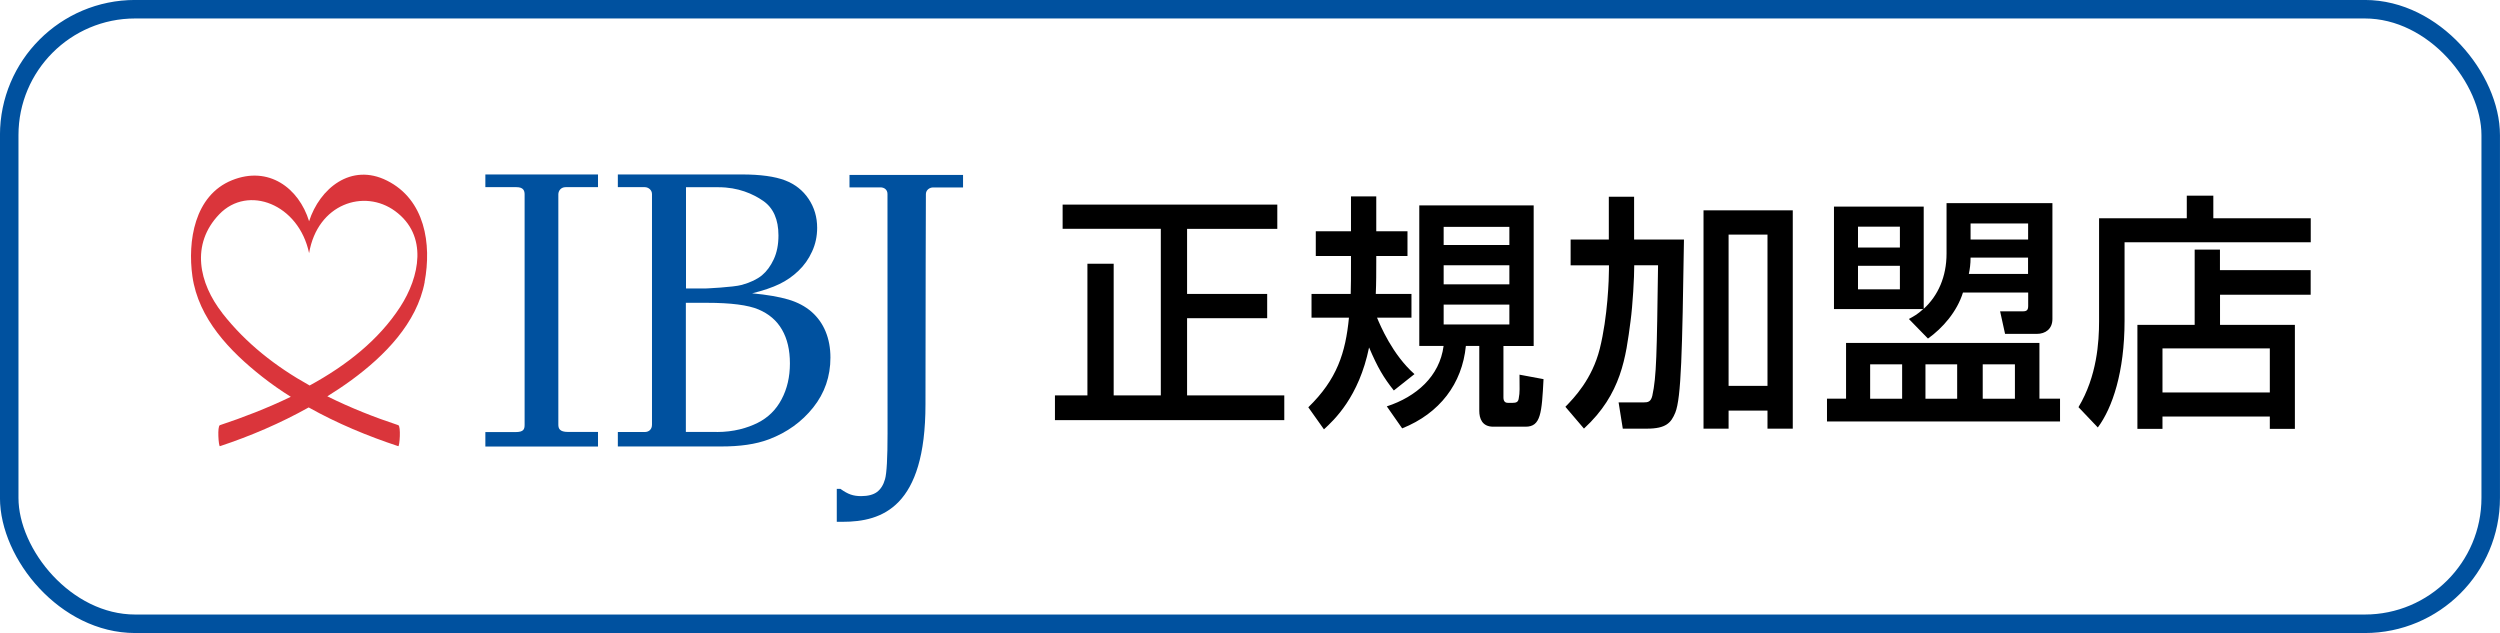
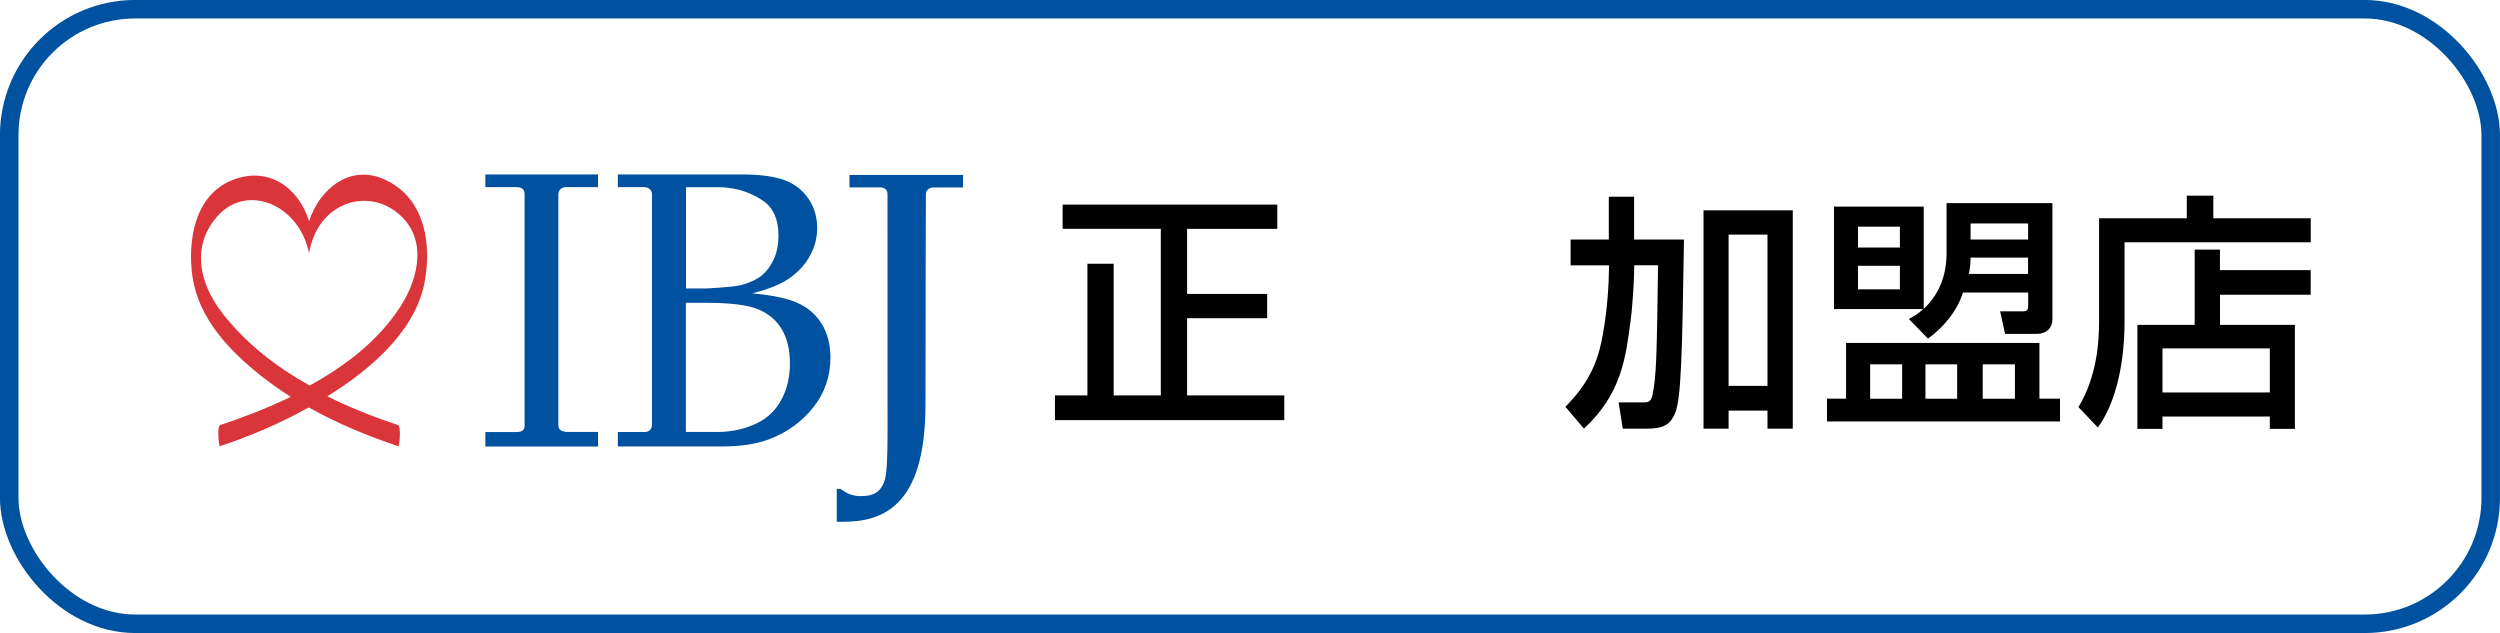
<svg xmlns="http://www.w3.org/2000/svg" id="_レイヤー_2" viewBox="0 0 357.98 90.65">
  <defs>
    <style>.cls-1{fill:#da353b;}.cls-2{fill:none;stroke:#00519f;stroke-miterlimit:10;stroke-width:2.65px;}.cls-3{fill:#00519f;}</style>
  </defs>
  <g id="logo.svg">
    <rect class="cls-2" x="1.32" y="1.32" width="355.33" height="88" rx="18.03" ry="18.03" />
    <path d="m152.16,29.3h30.74v3.47h-12.92v9.32h11.47v3.47h-11.47v11.06h13.92v3.54h-32.84v-3.54h4.65v-18.86h3.76v18.86h6.75v-23.86h-14.06v-3.47Z" />
-     <path d="m199.59,55.92c-1.46-1.84-2.31-3.26-3.55-6.17-1.46,7.12-5.01,10.39-6.46,11.73l-2.24-3.16c4.12-4.01,5.33-7.8,5.82-12.83h-5.36v-3.4h5.61c.04-.78.04-2.87.04-4.54v-.89h-5.04v-3.54h5.04v-5h3.62v5h4.47v3.54h-4.47v.82c0,1.21,0,3.19-.07,4.61h5.11v3.4h-4.93c.46,1.1,2.2,5.28,5.36,8.08l-2.95,2.34Zm20.02-26.51v20.13h-4.33v7.37c0,.64.32.78.67.78h.6c.6,0,.85-.14.92-.64.18-.92.11-1.42.11-3.4l3.44.64c-.25,4.86-.39,6.81-2.56,6.81h-4.65c-1.6,0-1.99-1.2-1.99-2.27v-9.29h-1.92c-.53,5.39-3.73,9.64-9.12,11.8l-2.2-3.15c4.22-1.38,7.56-4.29,8.13-8.65h-3.48v-20.13h16.37Zm-12.89,3.08v2.59h9.41v-2.59h-9.41Zm0,5.49v2.73h9.41v-2.73h-9.41Zm0,5.64v2.84h9.41v-2.84h-9.41Z" />
-     <path d="m230.37,37.99h-5.47v-3.69h5.47v-6.13h3.62v6.13h7.14c-.25,16.13-.39,22.65-1.24,24.78-.6,1.45-1.31,2.3-4.08,2.3h-3.44l-.6-3.76h3.59c.6,0,1.03-.07,1.24-.96.6-2.76.64-5.85.82-18.68h-3.41c0,1.77-.21,5.64-.53,8.01-.67,5.1-1.28,10.42-6.67,15.38l-2.66-3.12c1.21-1.24,3.83-3.93,4.93-8.33,1.14-4.57,1.31-10.03,1.31-11.38v-.57Zm13.56-7.87h12.78v31.26h-3.62v-2.59h-5.57v2.59h-3.59v-31.26Zm3.59,3.47v21.66h5.57v-21.66h-5.57Z" />
+     <path d="m230.37,37.99h-5.47v-3.69h5.47v-6.13h3.62v6.13h7.14c-.25,16.13-.39,22.65-1.24,24.78-.6,1.45-1.31,2.3-4.08,2.3h-3.44l-.6-3.76h3.59c.6,0,1.03-.07,1.24-.96.6-2.76.64-5.85.82-18.68h-3.41c0,1.77-.21,5.64-.53,8.01-.67,5.1-1.28,10.42-6.67,15.38l-2.66-3.12c1.21-1.24,3.83-3.93,4.93-8.33,1.14-4.57,1.31-10.03,1.31-11.38v-.57Zm13.56-7.87h12.78v31.26h-3.62v-2.59h-5.57v2.59h-3.59v-31.26m3.59,3.47v21.66h5.57v-21.66h-5.57Z" />
    <path d="m294.98,60.35h-33.37v-3.26h2.73v-7.98h27.69v7.98h2.95v3.26Zm-21.65-14.67c.71-.39,1.24-.67,2.06-1.42h-12.78v-14.68h12.85v14.64c2.06-1.88,3.27-4.61,3.27-7.9v-7.23h15.16v16.59c0,1.42-.99,2.13-2.24,2.13h-4.54l-.71-3.23h3.27c.57,0,.75-.21.75-.78v-1.91h-9.34c-.85,2.73-2.88,5.07-5.01,6.59l-2.73-2.8Zm-7.28-13.22v2.98h6v-2.98h-6Zm0,5.6v3.37h6v-3.37h-6Zm1.74,14.11v4.93h4.58v-4.93h-4.58Zm7.92,0v4.93h4.54v-4.93h-4.54Zm6.46-15.28c0,.92-.11,1.7-.25,2.34h8.48v-2.34h-8.24Zm0-4.89v2.3h8.24v-2.3h-8.24Zm1.74,20.17v4.93h4.61v-4.93h-4.61Z" />
    <path d="m300.56,31.25h12.57v-3.23h3.8v3.23h13.95v3.44h-26.66v11.24c0,7.34-1.74,12.48-3.83,15.28l-2.77-2.91c2.66-4.43,2.95-9.36,2.95-12.3v-14.75Zm30.32,10.95h-12.99v4.32h10.72v14.89h-3.59v-1.77h-15.37v1.77h-3.59v-14.89h8.2v-10.78h3.62v2.94h12.99v3.51Zm-21.23,7.69v6.31h15.37v-6.31h-15.37Z" />
    <path class="cls-3" d="m85.63,61.87v2.07h-16.13v-2.07h4.32c1.18,0,1.3-.42,1.3-1.06,0-1.03,0-31.67,0-32.97,0-.53-.17-1.04-1.16-1.04h-4.46v-1.82h16.13v1.82h-4.64c-.67,0-1.04.52-1.04,1.03v32.97c0,.55.17,1.05,1.38,1.05,1.31,0,4.29,0,4.29,0Z" />
    <path class="cls-3" d="m88.47,63.93v-2.07s3.26,0,3.86,0,1.03-.39,1.03-1.05,0-32.43,0-33.02-.52-.99-1.03-.99-3.86,0-3.86,0v-1.82h17.75c2.67,0,4.73.29,6.18.84,1.44.55,2.57,1.44,3.39,2.67.82,1.23,1.22,2.61,1.22,4.13,0,1.21-.24,2.34-.73,3.4-.48,1.06-1.13,1.98-1.95,2.76-.81.78-1.72,1.41-2.72,1.89-1,.49-2.3.93-3.91,1.33,2.14.2,3.87.5,5.19.89,1.32.39,2.42.98,3.31,1.75.89.78,1.56,1.72,2.02,2.83.46,1.12.69,2.35.69,3.73,0,2.7-.82,5.08-2.46,7.14-1.64,2.06-3.75,3.58-6.33,4.56-1.92.73-4.2,1.03-6.84,1.03h-14.81Zm9.75-22.62h2.75s4.03-.17,5.27-.52c1.24-.35,2.19-.81,2.87-1.37.68-.57,1.24-1.33,1.69-2.3.45-.97.67-2.1.67-3.4,0-2.29-.73-3.94-2.18-4.95-1.46-1.01-3.59-1.96-6.39-1.96-1.56,0-4.67,0-4.67,0v14.52Zm4.42,20.55c2.42,0,4.37-.57,5.85-1.31,1.48-.74,2.63-1.86,3.42-3.36.8-1.5,1.2-3.21,1.2-5.15s-.38-3.53-1.13-4.83c-.75-1.31-1.88-2.27-3.37-2.9-1.49-.63-3.95-.95-7.38-.95-.79,0-3.02,0-3.02,0v18.49s2.9,0,4.42,0Z" />
    <path class="cls-3" d="m119.82,74.72v-4.72h.52c.53.38,1.02.66,1.46.81.45.16.95.23,1.5.23.99,0,1.75-.2,2.28-.59.53-.4.92-1.01,1.15-1.84.24-.83.36-3.02.36-6.57,0,0-.01-33.67-.01-34.27s-.45-.94-1.01-.94-4.43,0-4.43,0v-1.78h16.26v1.79s-3.75,0-4.28,0-1.04.38-1.04.96-.06,15.41-.06,30.11-6.19,16.81-11.88,16.81c-.76,0-.81,0-.81,0Z" />
    <path class="cls-1" d="m60.8,40.37c1.02-5.42.07-11.78-5.39-14.51-5.14-2.58-9.64,1.13-11.15,5.82-1.47-4.77-5.81-7.99-11.05-5.87-5.39,2.18-6.36,8.76-5.66,13.75.86,6.07,5.36,10.74,10,14.39,1.31,1.03,2.67,1.98,4.09,2.87-3.4,1.64-6.89,2.98-10.15,4.06-.4.13-.19,3.08,0,3.01,4.4-1.46,8.67-3.29,12.71-5.55,4.08,2.29,8.45,4.1,12.83,5.55.19.06.4-2.88,0-3.01-3.39-1.12-6.84-2.48-10.16-4.13,1.18-.74,2.35-1.51,3.48-2.34,4.68-3.43,9.35-8.13,10.46-14.03Zm-28.95,4.48c-3.38-4.32-4.57-9.88-.45-14.17,4.12-4.28,11.39-1.45,12.86,5.57,1.2-7.08,7.89-9.26,12.31-6.03,4.78,3.5,3.5,9.46.74,13.72-3.08,4.75-7.71,8.39-12.97,11.26-4.86-2.7-9.13-6.05-12.5-10.35Z" />
  </g>
</svg>